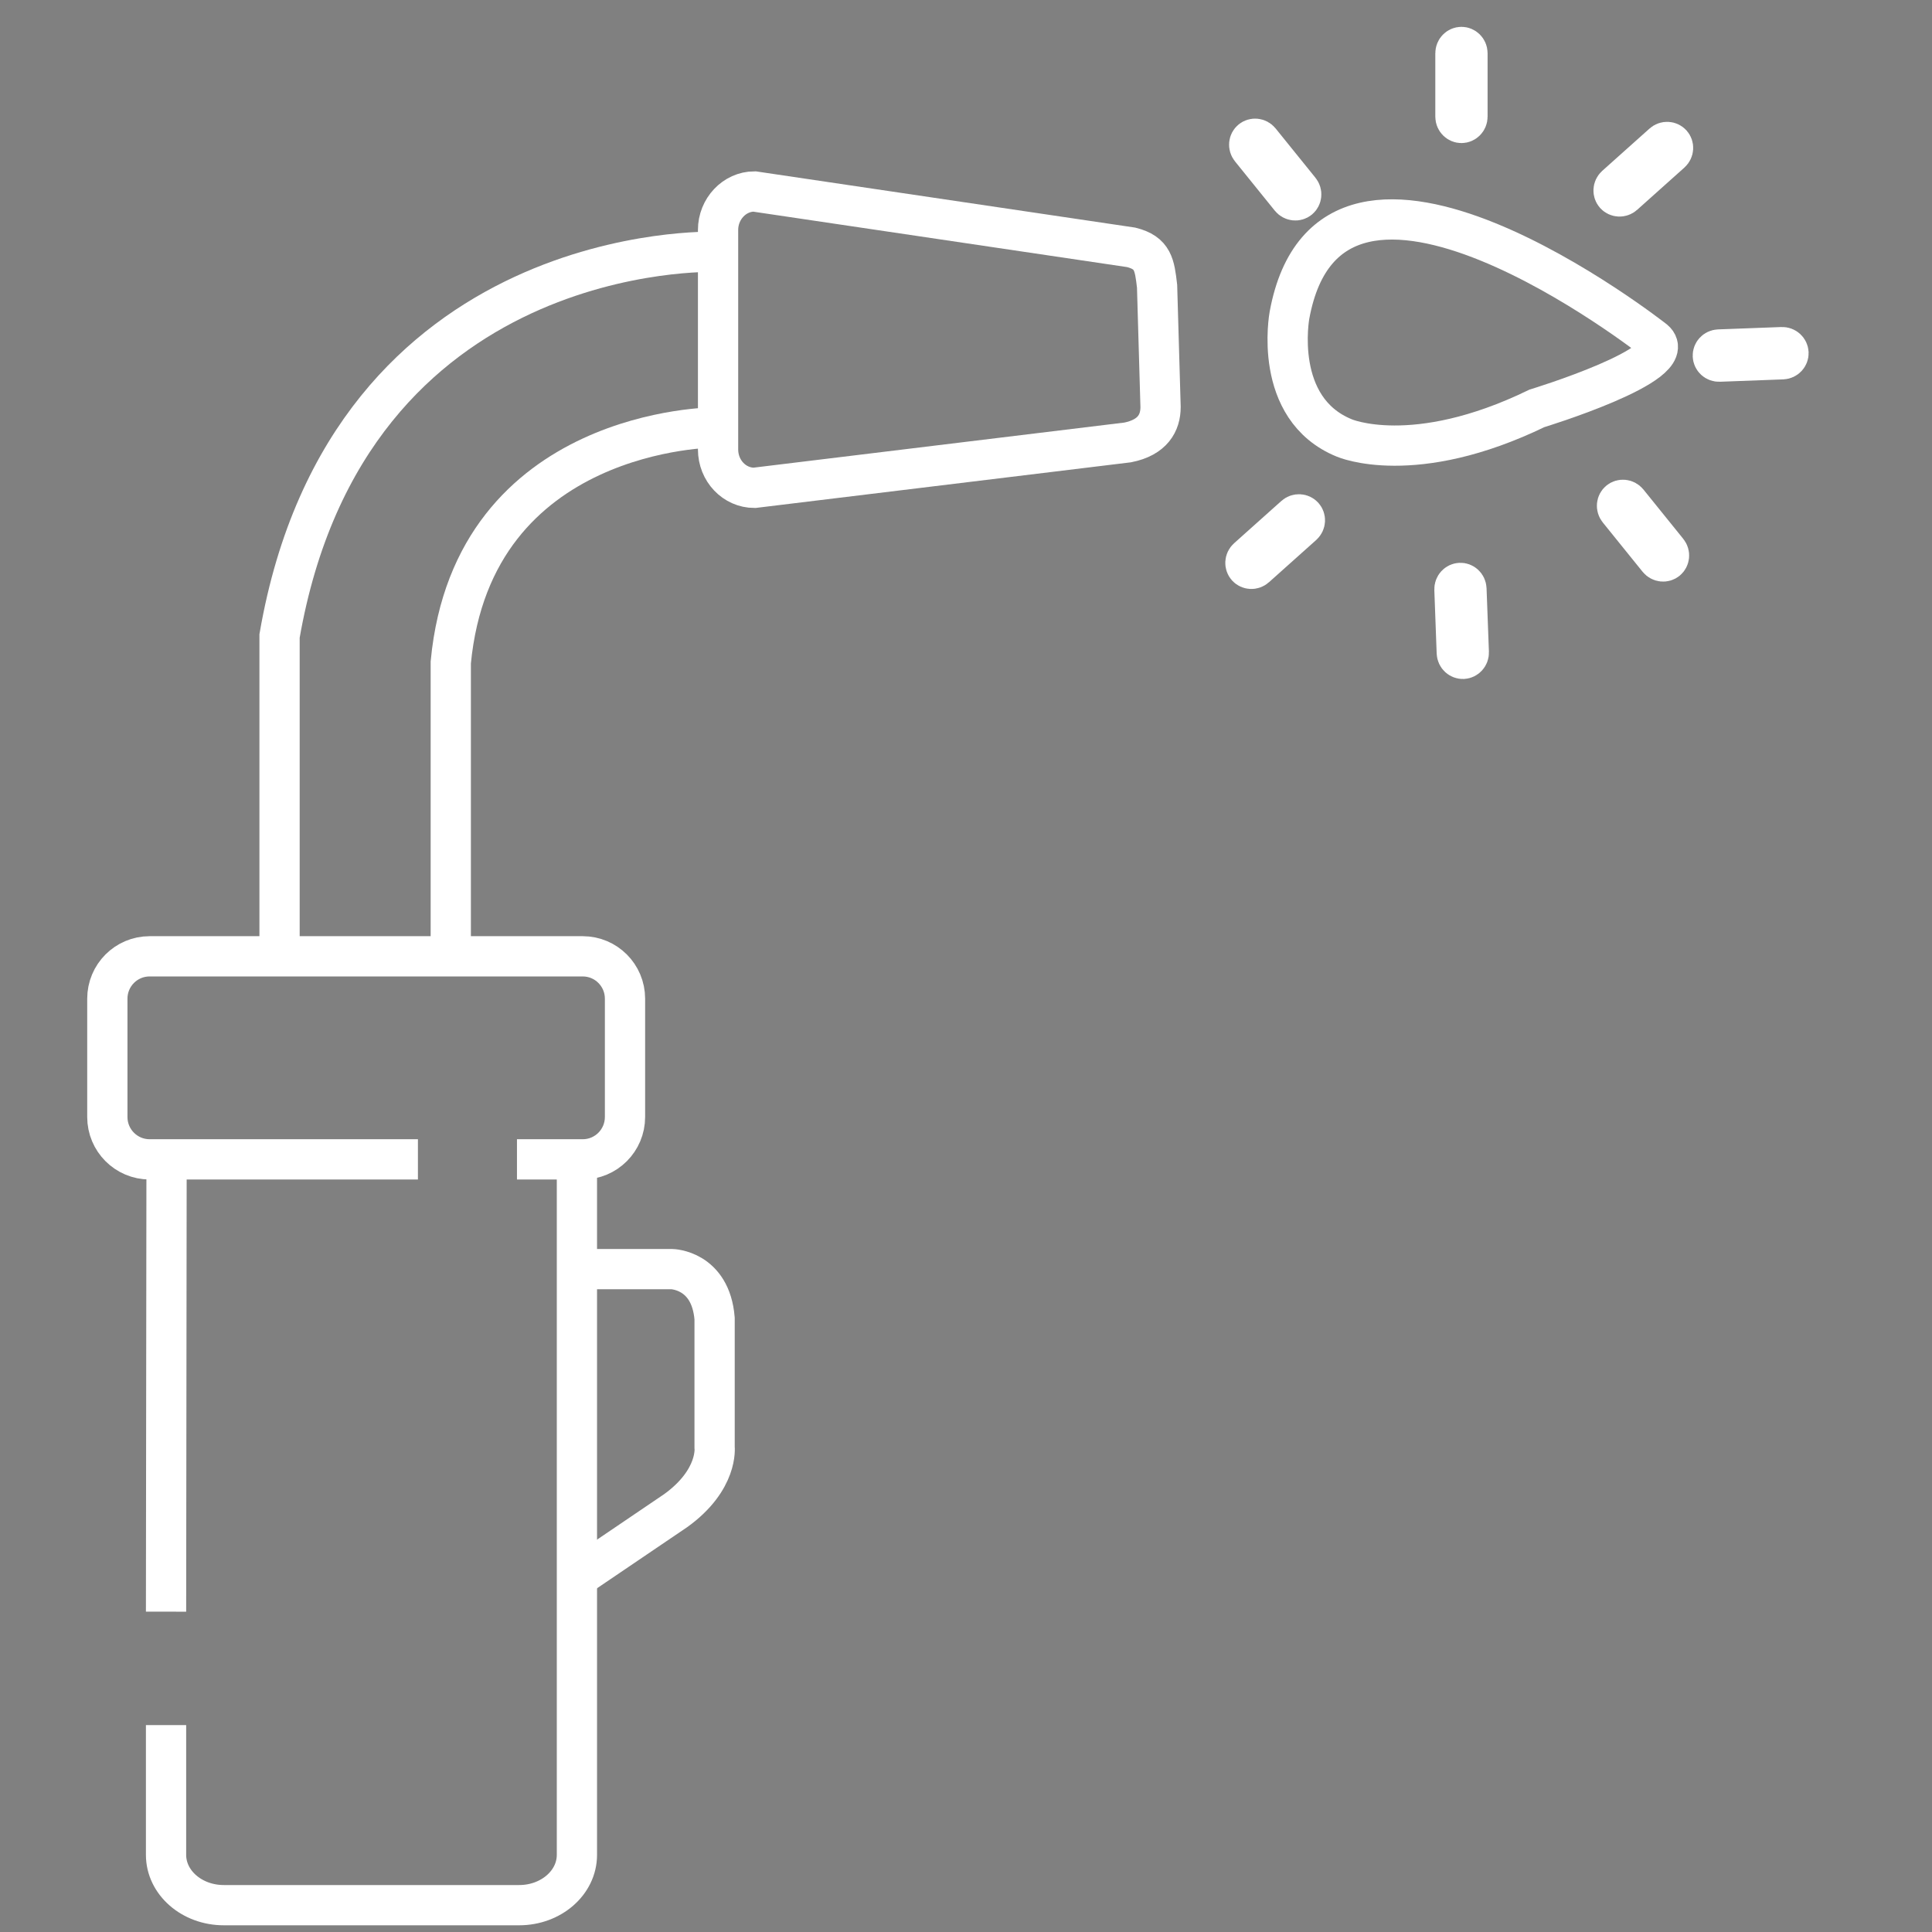
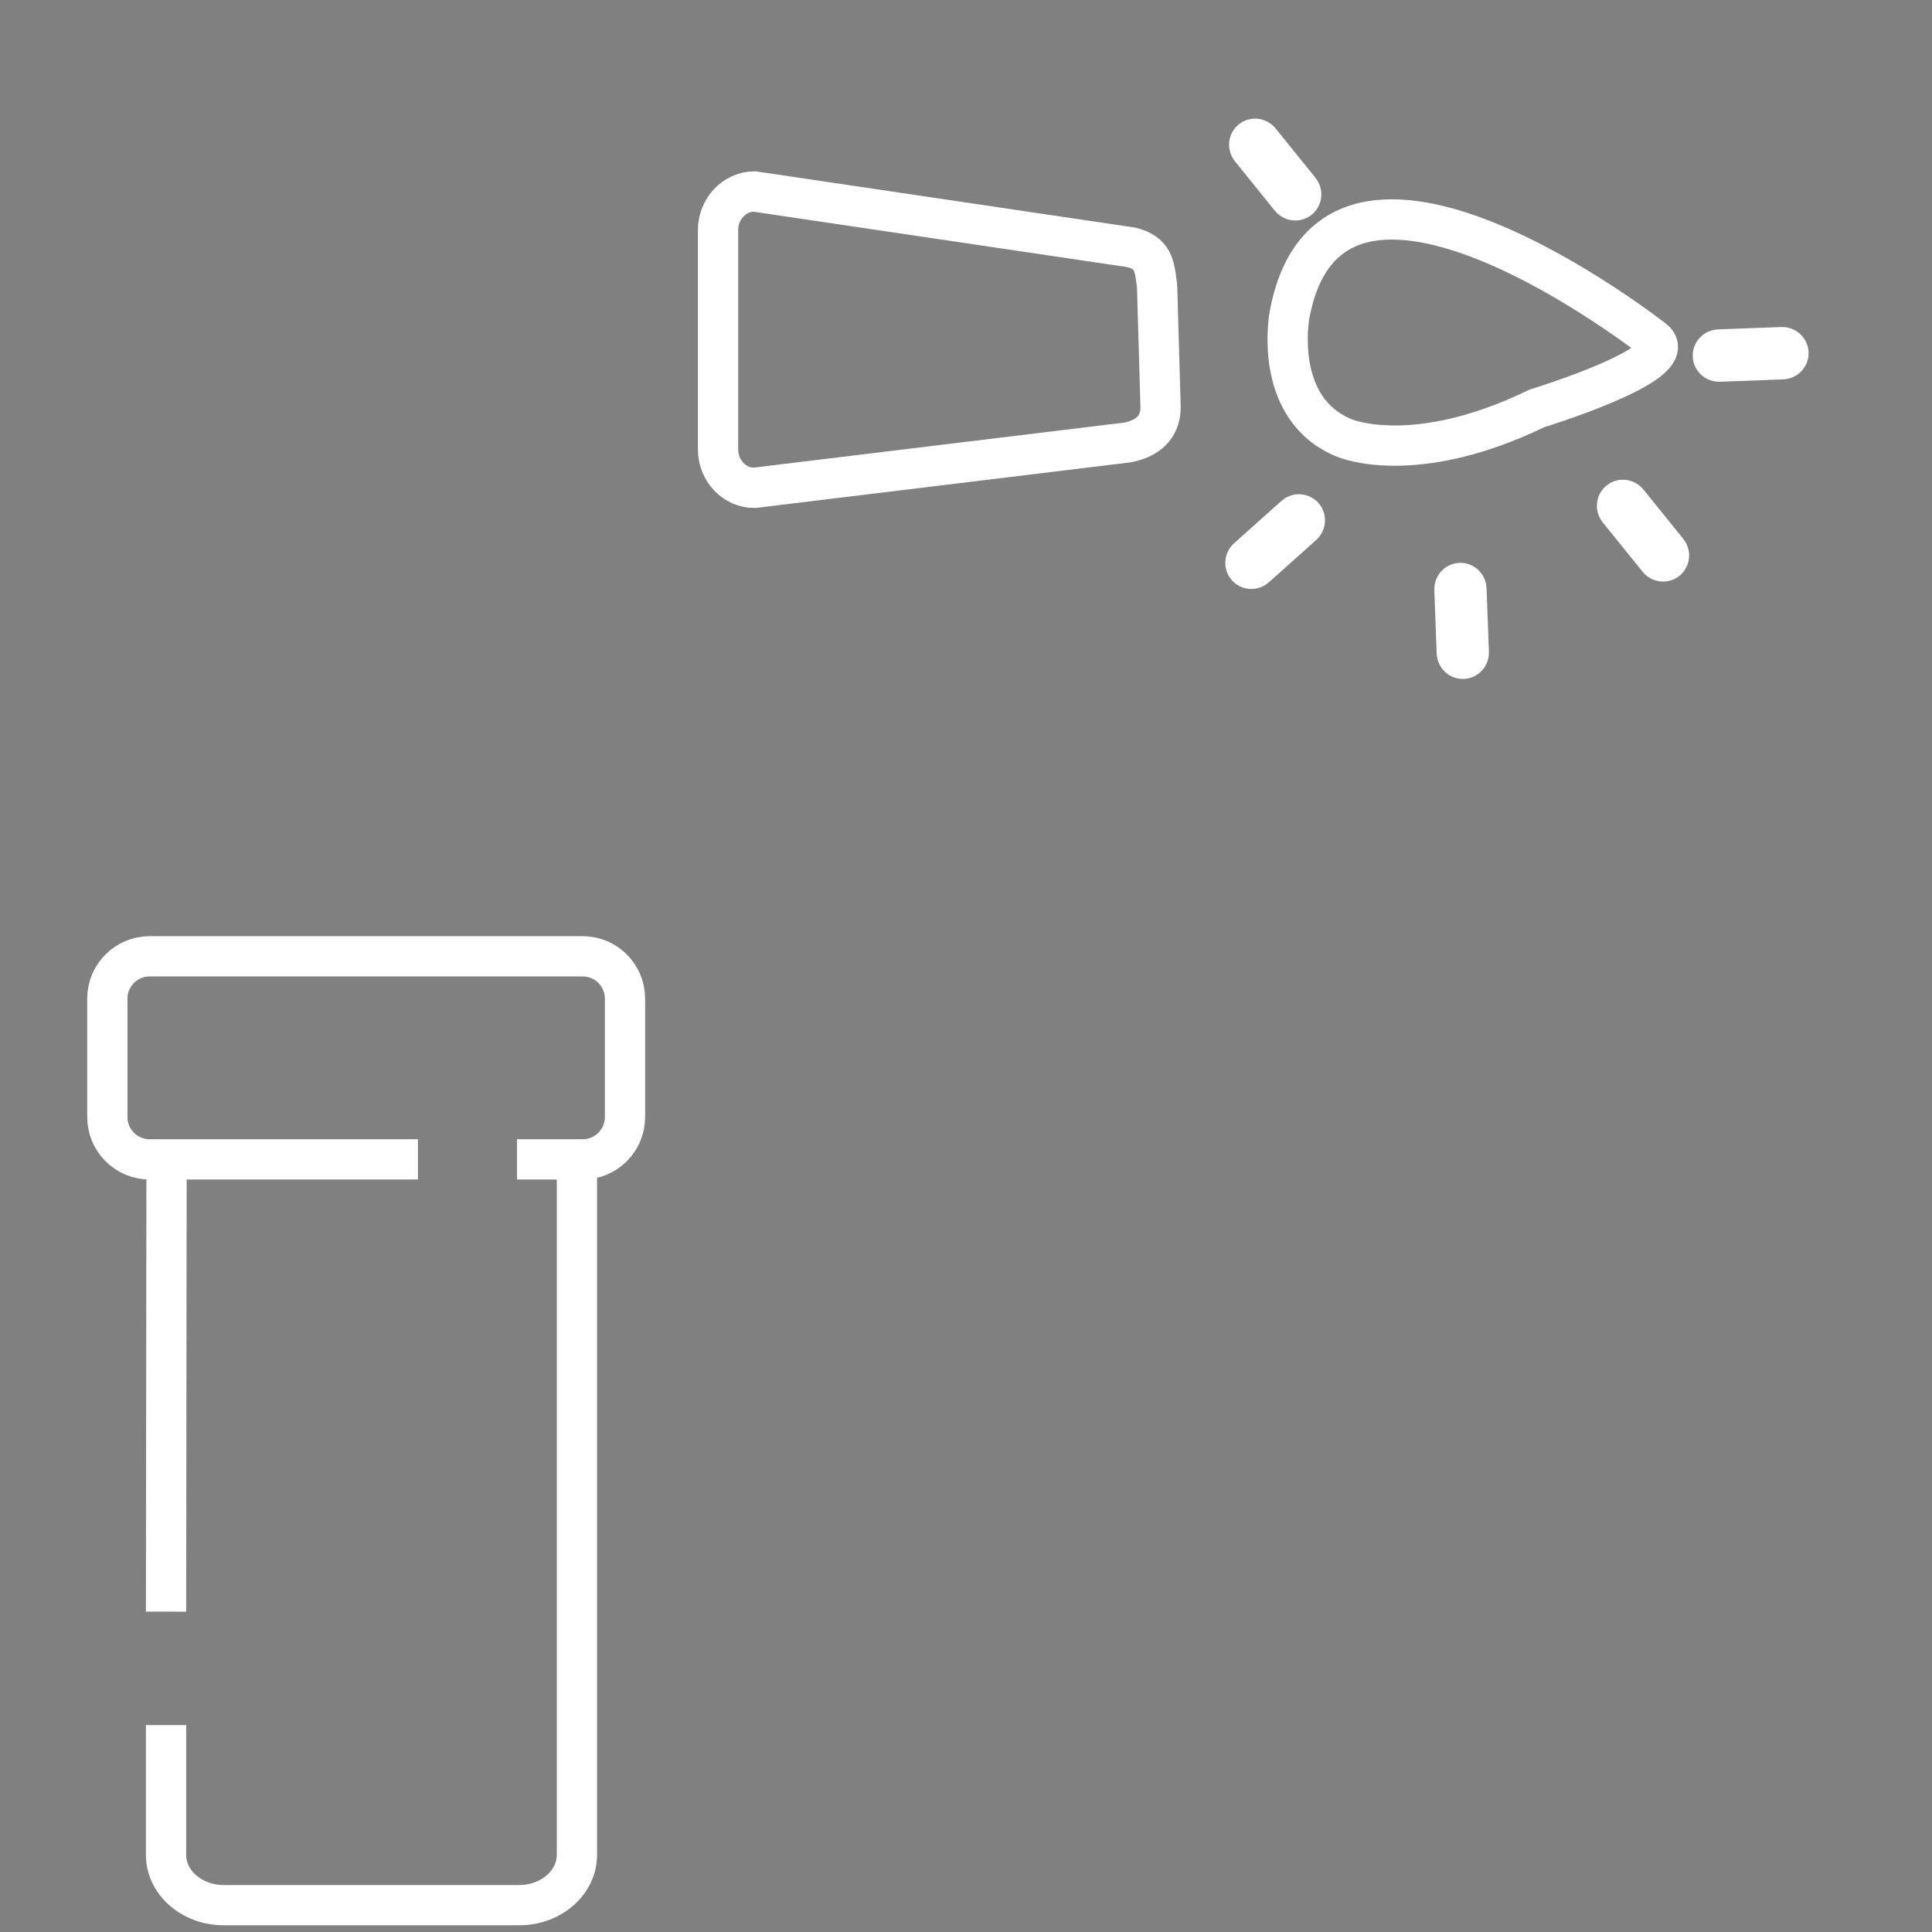
<svg xmlns="http://www.w3.org/2000/svg" width="72" height="72" viewBox="0 0 72 72" fill="none">
  <rect x="0" y="0" width="72" height="72" fill="#808080" stroke="none" />
  <path d="M21.5 42.562V69.125C21.5 70.161 20.537 71 19.348 71H8.34C7.15 71 6.188 70.161 6.188 69.125V64.29" stroke="white" stroke-width="1.5" stroke-miterlimit="10" />
  <path d="M6.188 60.062L6.207 43.373" stroke="white" stroke-width="1.5" stroke-miterlimit="10" />
-   <path d="M21.233 47.296H25.035C25.035 47.296 26.482 47.315 26.631 49.137V53.934C26.631 53.934 26.779 55.143 25.184 56.295L21.233 58.973" stroke="white" stroke-width="1.5" stroke-miterlimit="10" />
  <path d="M15.575 43.206H5.577C4.705 43.206 4 42.499 4 41.626V37.219C4 36.345 4.705 35.639 5.577 35.639H21.715C22.587 35.639 23.292 36.345 23.292 37.219V41.626C23.292 42.499 22.587 43.206 21.715 43.206H19.266" stroke="white" stroke-width="1.5" stroke-miterlimit="10" />
  <path d="M42.027 16.488L28.114 18.18C27.372 18.18 26.76 17.548 26.76 16.748V8.567C26.76 7.786 27.372 7.136 28.114 7.136L42.156 9.218C42.973 9.423 43.028 9.869 43.121 10.668L43.251 15.168C43.251 15.763 42.954 16.302 42.027 16.488Z" stroke="white" stroke-width="1.5" stroke-miterlimit="10" />
-   <path d="M26.631 15.93C26.631 15.93 17.634 15.93 16.799 24.687V35.639" stroke="white" stroke-width="1.5" stroke-miterlimit="10" />
-   <path d="M26.631 9.385C26.631 9.385 12.978 8.921 10.418 23.702V35.639" stroke="white" stroke-width="1.5" stroke-miterlimit="10" />
  <path d="M61.652 12.676C61.652 12.676 49.621 3.206 48.055 11.747C48.055 11.747 47.406 15.224 50.096 16.321C50.096 16.321 52.677 17.45 57.277 15.219C57.277 15.219 62.691 13.569 61.652 12.676Z" stroke="white" stroke-width="1.5" stroke-miterlimit="10" />
-   <path d="M54.464 1.75C54.579 1.75 54.688 1.847 54.688 1.985V4.347C54.688 4.485 54.579 4.582 54.464 4.582C54.349 4.582 54.24 4.485 54.24 4.347V1.985C54.24 1.847 54.349 1.75 54.464 1.75Z" fill="#24303F" stroke="white" stroke-width="1.5" />
-   <path d="M62.295 5.364C62.373 5.452 62.371 5.597 62.27 5.688L60.513 7.26C60.411 7.351 60.267 7.336 60.188 7.248C60.11 7.16 60.112 7.015 60.213 6.924L61.971 5.352C62.072 5.261 62.217 5.276 62.295 5.364Z" fill="#24303F" stroke="white" stroke-width="1.5" />
  <path d="M46.635 5.219C46.726 5.145 46.871 5.153 46.957 5.26L48.439 7.095C48.525 7.201 48.503 7.345 48.412 7.419C48.321 7.493 48.176 7.484 48.09 7.378L46.608 5.543C46.522 5.436 46.544 5.292 46.635 5.219Z" fill="#24303F" stroke="white" stroke-width="1.5" />
  <path d="M60.342 18.676C60.433 18.602 60.578 18.61 60.664 18.716L62.146 20.552C62.232 20.658 62.209 20.802 62.119 20.876C62.028 20.95 61.883 20.941 61.797 20.835L60.315 19C60.229 18.893 60.251 18.749 60.342 18.676Z" fill="#24303F" stroke="white" stroke-width="1.5" />
  <path d="M54.418 21.724C54.533 21.719 54.645 21.812 54.65 21.951L54.738 24.31C54.743 24.448 54.638 24.549 54.523 24.554C54.407 24.558 54.295 24.465 54.29 24.327L54.203 21.967C54.198 21.829 54.303 21.728 54.418 21.724Z" fill="#24303F" stroke="white" stroke-width="1.5" />
  <path d="M48.575 19.242C48.653 19.33 48.651 19.475 48.55 19.566L46.792 21.138C46.691 21.229 46.547 21.214 46.468 21.126C46.39 21.038 46.392 20.892 46.493 20.802L48.251 19.23C48.352 19.139 48.496 19.154 48.575 19.242Z" fill="#24303F" stroke="white" stroke-width="1.5" />
  <path d="M66.652 13.155C66.656 13.274 66.561 13.384 66.427 13.389L64.073 13.477C63.939 13.482 63.836 13.38 63.832 13.26C63.827 13.14 63.922 13.03 64.056 13.025L66.41 12.937C66.544 12.932 66.647 13.035 66.652 13.155Z" fill="#24303F" stroke="white" stroke-width="1.5" />
</svg>